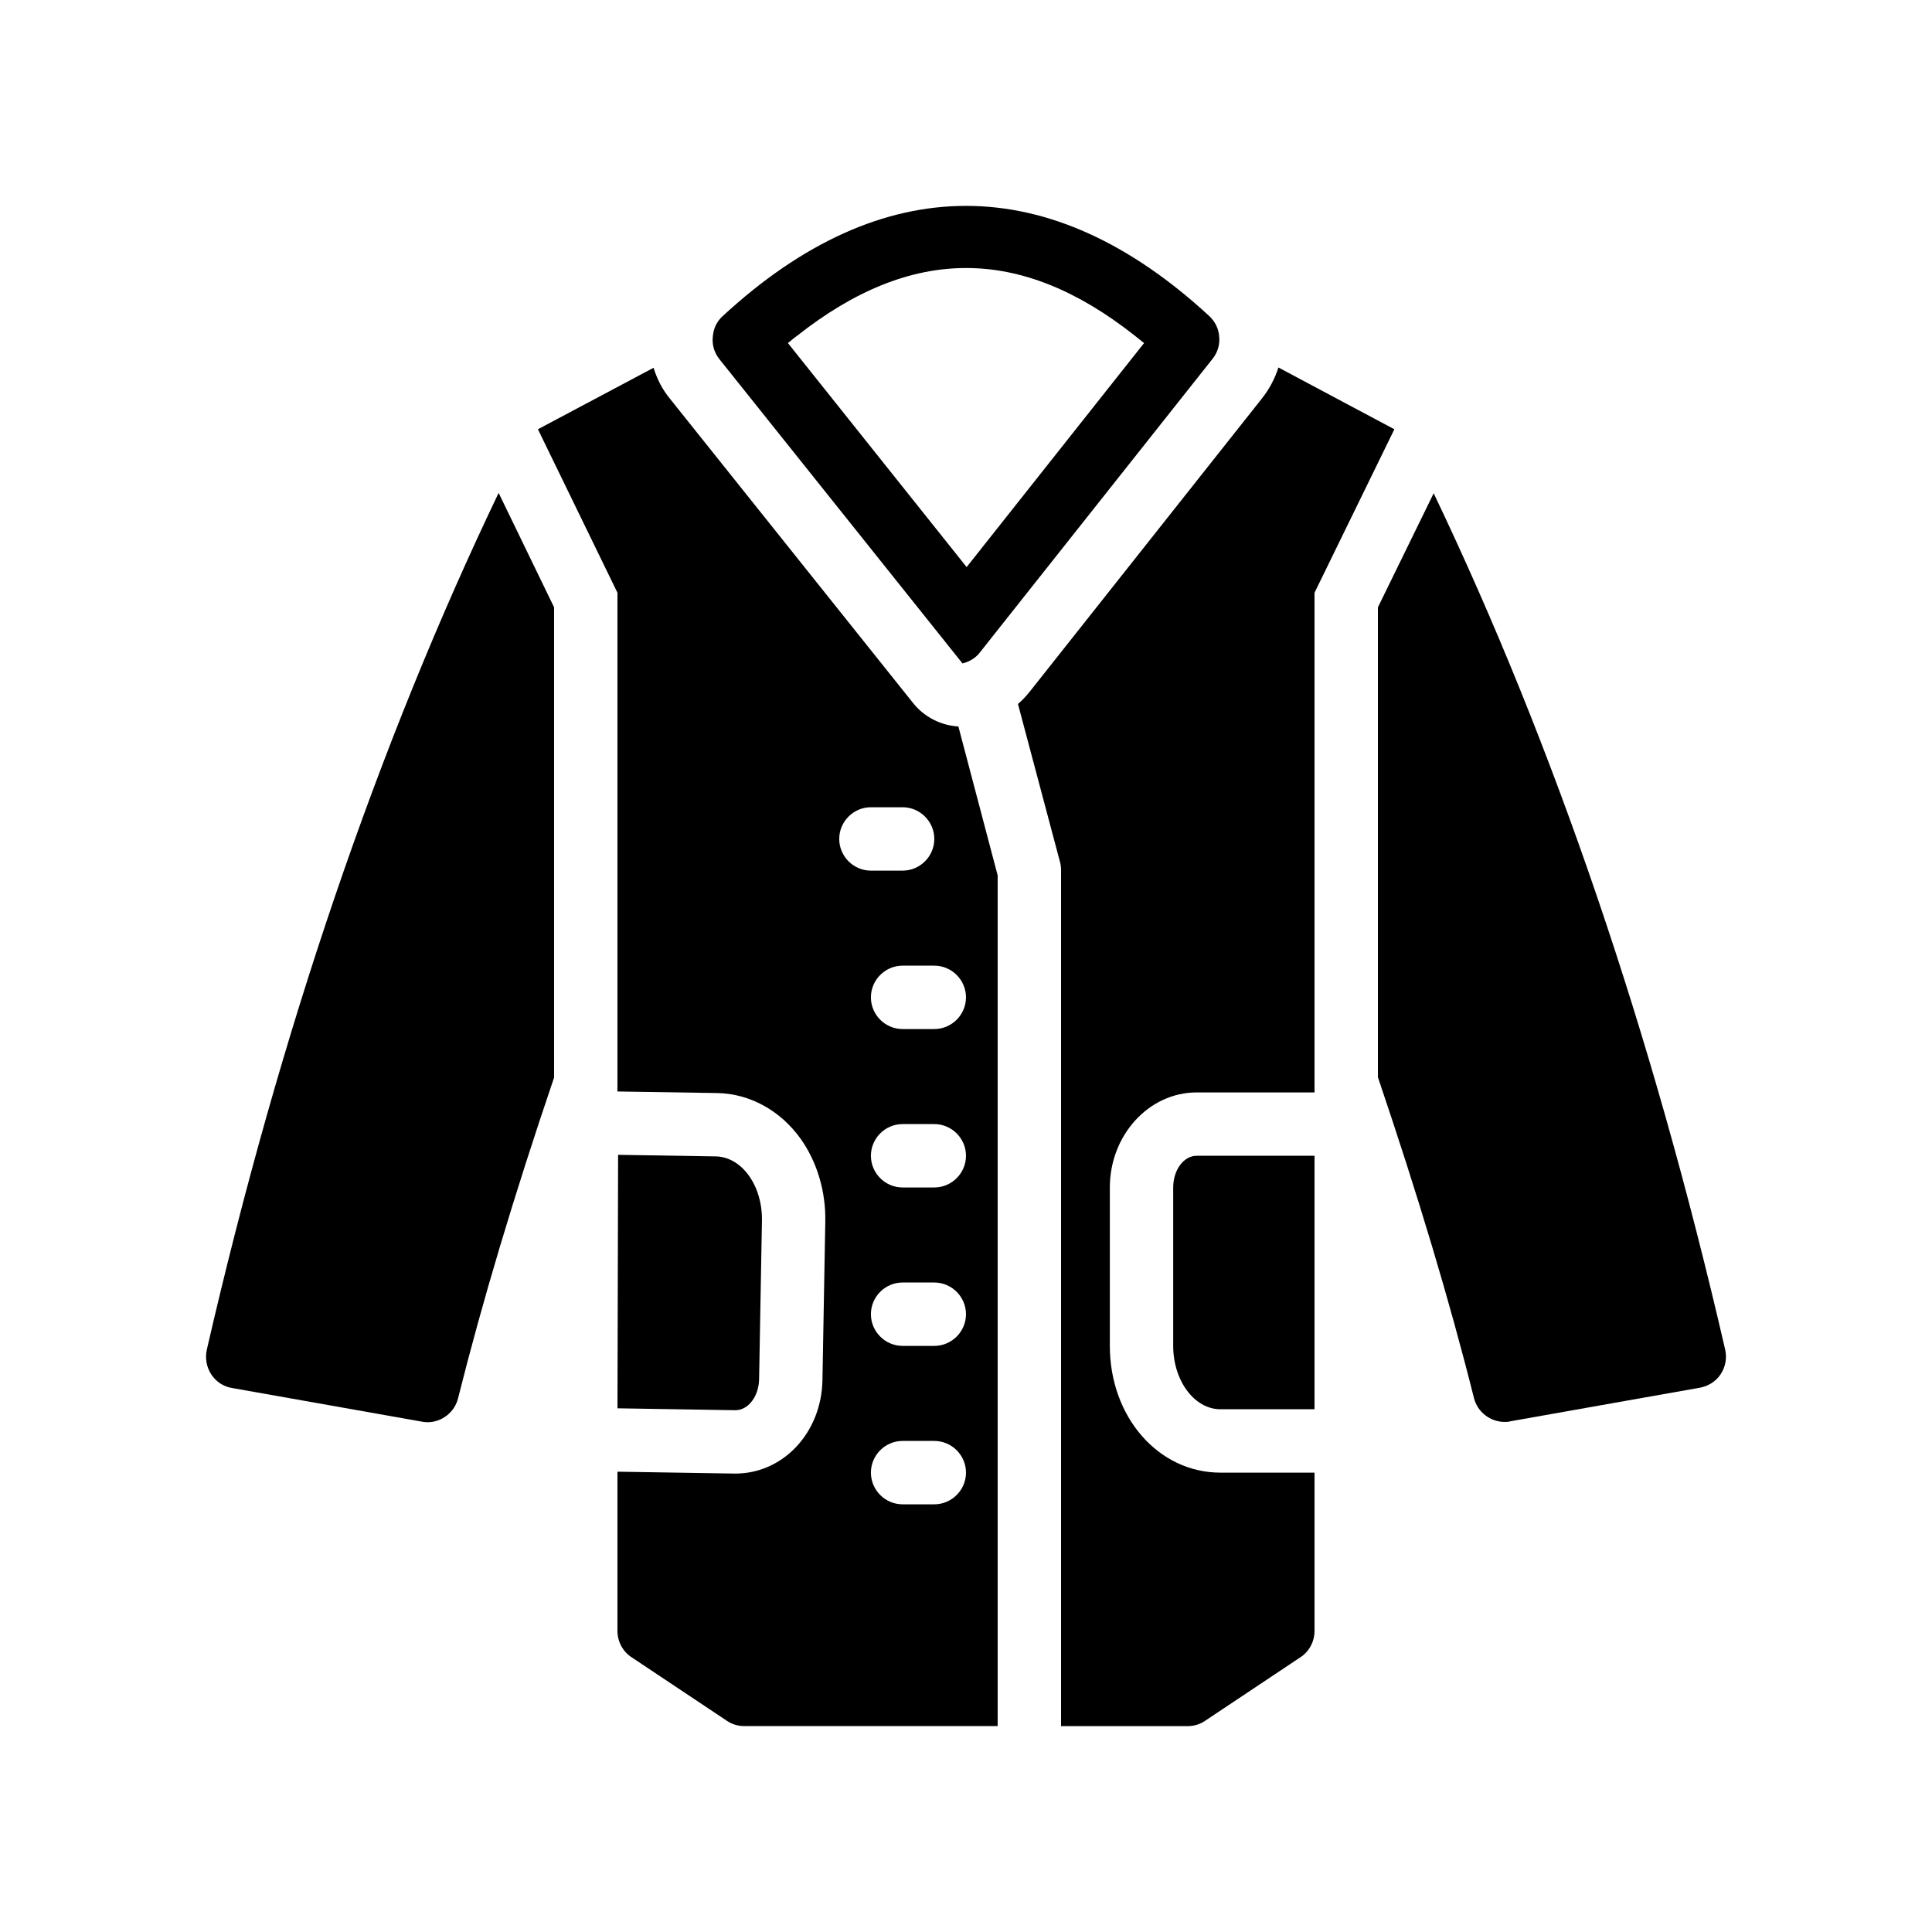
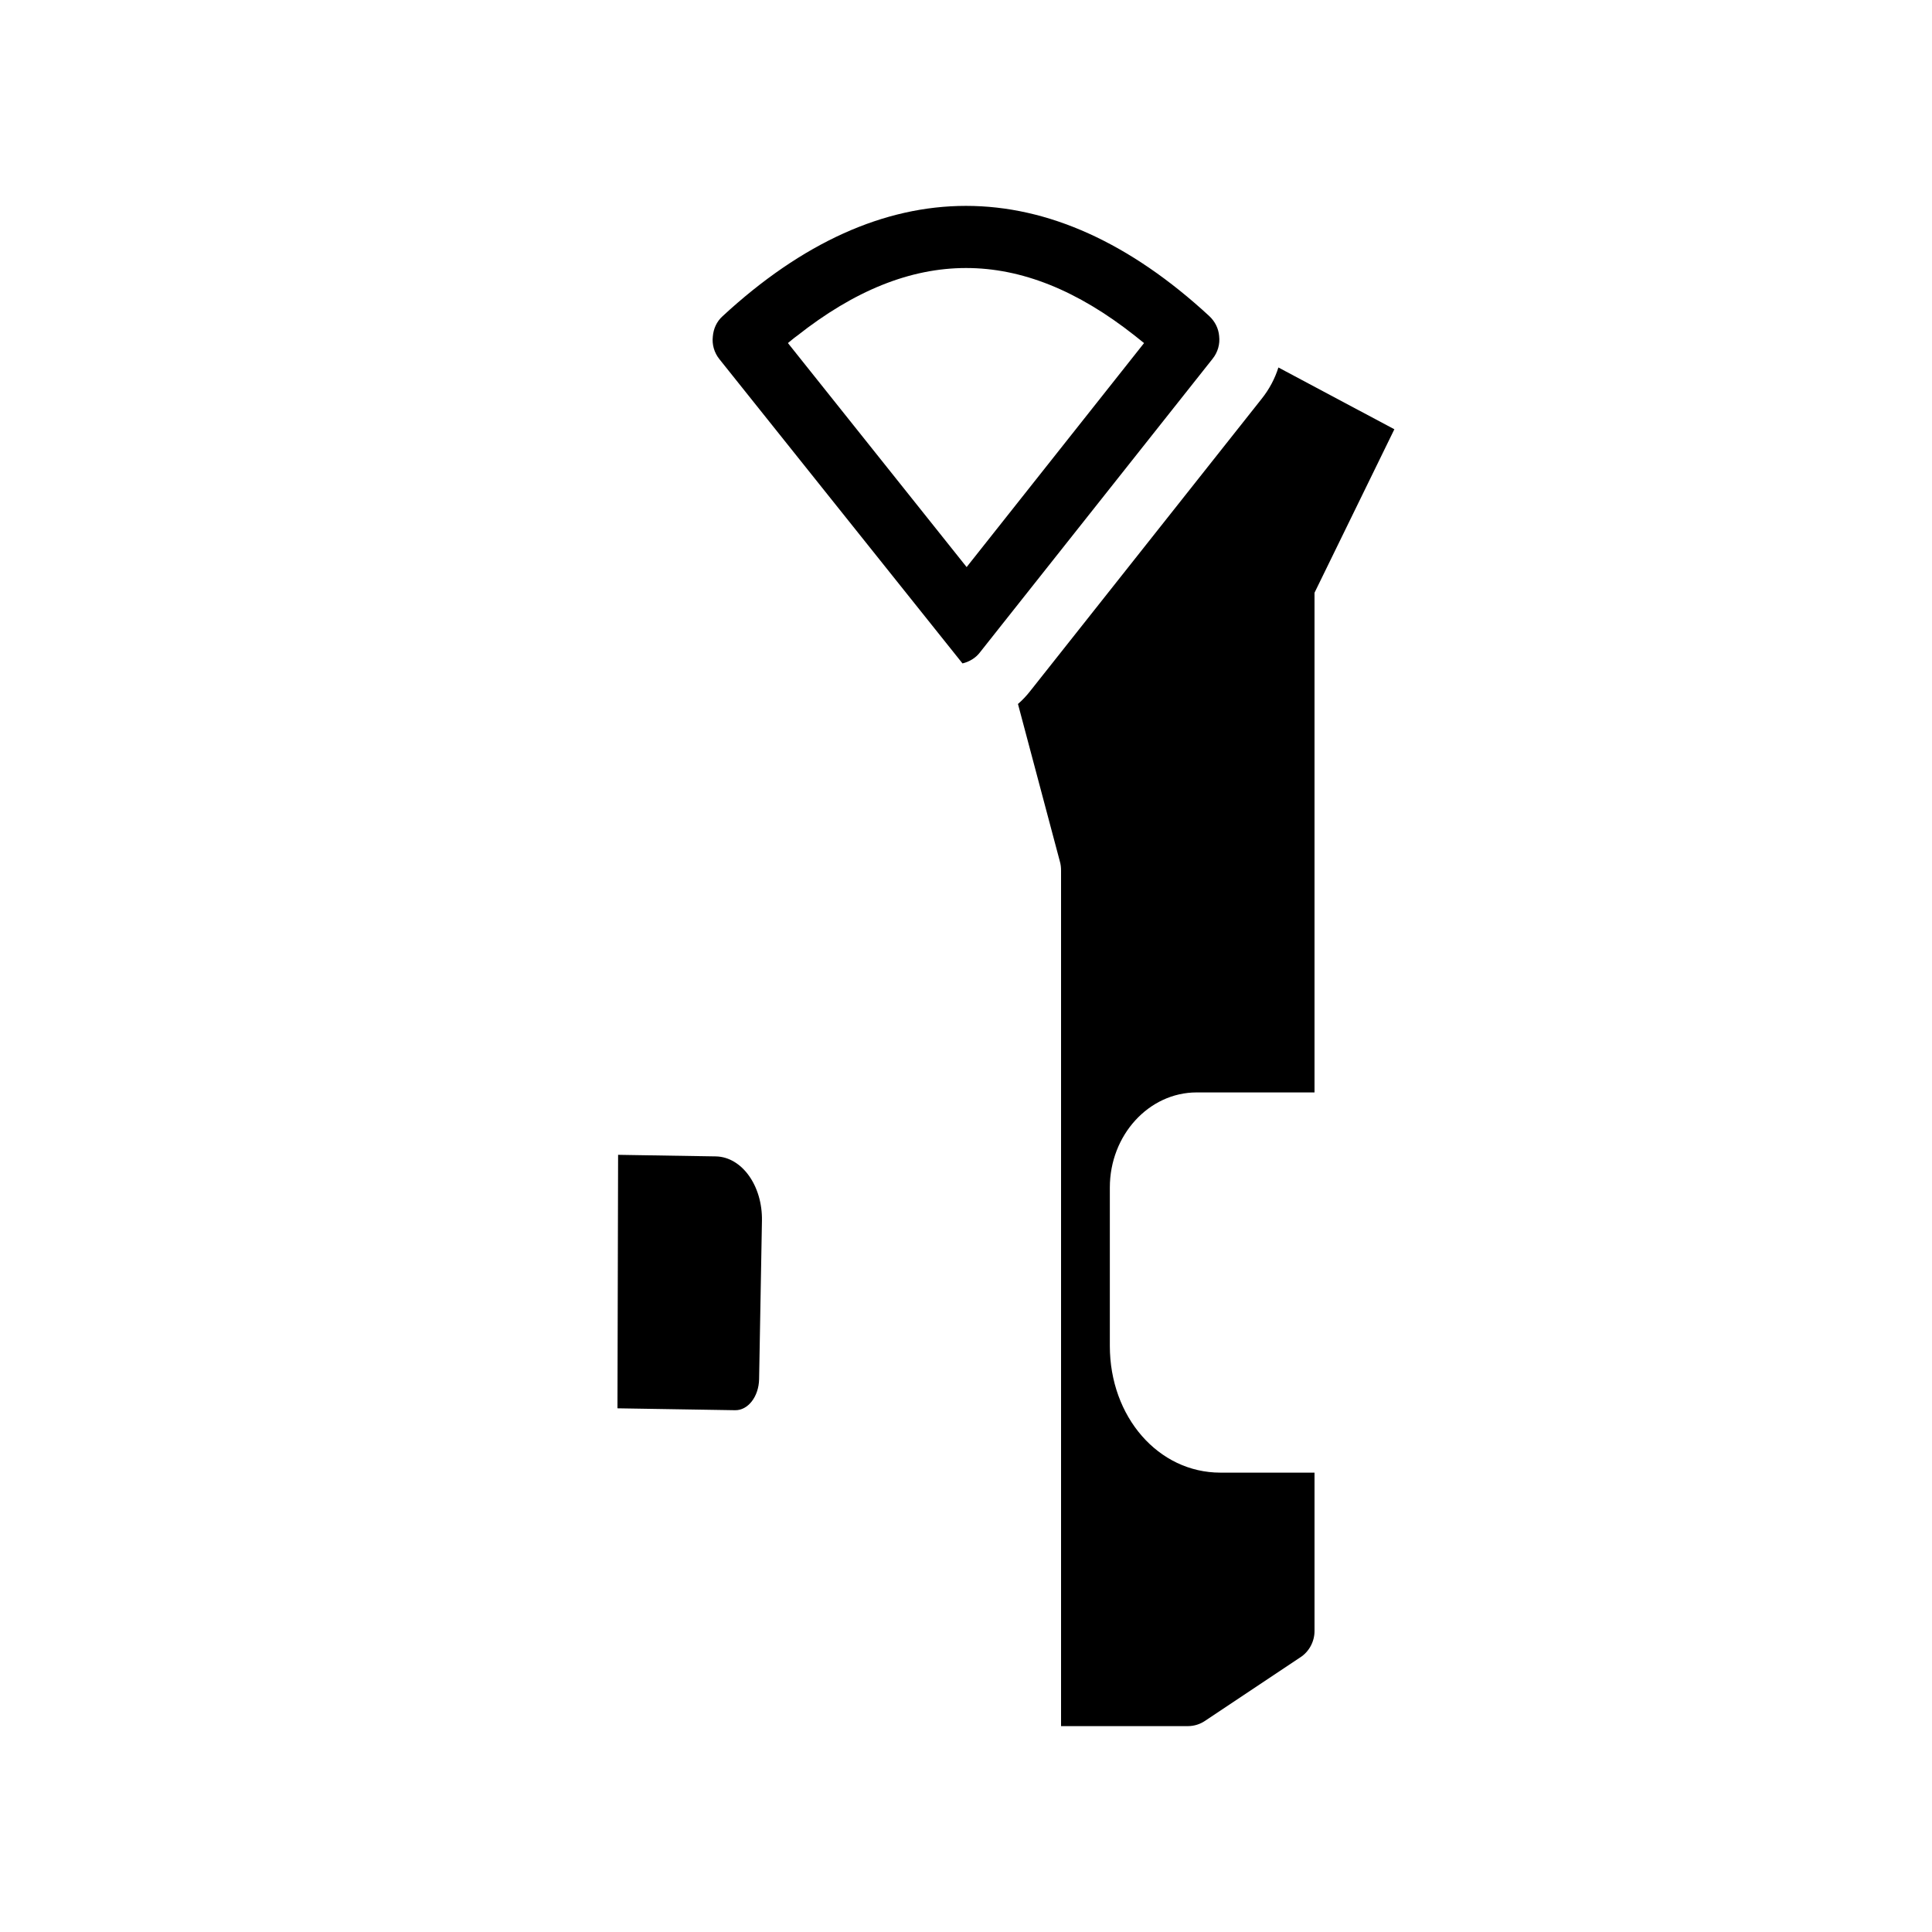
<svg xmlns="http://www.w3.org/2000/svg" fill="#000000" width="800px" height="800px" version="1.1" viewBox="144 144 512 512">
  <g>
-     <path d="m601.19 501.68c-19.398-84.219-45.426-160.38-77.25-226.96l-14.781 30.227v124.52c10.664 31.488 18.977 59.199 25.441 84.977 0.922 3.777 4.367 6.383 8.145 6.383 0.504 0 1.008 0 1.512-0.168l50.215-8.902c2.266-0.418 4.281-1.68 5.543-3.609 1.258-1.93 1.68-4.281 1.176-6.465z" />
-     <path d="m198.81 501.68c-0.504 2.266-0.082 4.617 1.176 6.551 1.258 1.93 3.273 3.273 5.543 3.609l50.215 8.902c0.504 0.082 1.008 0.168 1.512 0.168 3.777 0 7.223-2.602 8.145-6.383 6.465-25.777 14.777-53.57 25.441-84.977l-0.004-124.61-14.695-30.312c-31.906 66.59-57.938 142.75-77.332 227.05z" />
    <path d="m467.09 233.07c-0.168-2.016-1.09-3.863-2.602-5.289-42.152-38.961-86.824-38.961-128.98 0-1.594 1.426-2.434 3.359-2.602 5.375-0.25 2.098 0.336 4.281 1.762 6.047l64.402 80.609c1.762-0.418 3.527-1.426 4.703-3.023l4.785-6.047 56.762-71.625c1.43-1.766 2.016-3.949 1.766-6.047zm-66.922 61.211-47.359-59.367c0.84-0.672 1.594-1.344 2.434-1.93 30.312-23.93 59.199-23.93 89.426-0.082 0.84 0.672 1.68 1.344 2.519 2.016z" />
    <path d="m513.52 257.76-21.16 43.324v132.42h-31.234c-12.68 0-23.008 11.336-23.008 25.191v41.984c0 18.809 12.848 33.586 29.305 33.586l24.938 0.004v41.984c0 2.769-1.426 5.457-3.777 6.969l-25.191 16.793c-1.344 0.922-2.938 1.426-4.617 1.426h-33.586v-226.71c0-0.84-0.082-1.68-0.336-2.519l-11.082-41.648c1.176-1.008 2.266-2.184 3.191-3.359l61.379-77.504c2.016-2.519 3.527-5.375 4.449-8.312z" />
-     <path d="m454.91 458.69v41.984c0 9.238 5.625 16.793 12.512 16.793h24.938v-67.176h-31.234c-3.445 0.004-6.215 3.781-6.215 8.398z" />
-     <path d="m397.98 336.52c-4.617-0.25-9.07-2.519-12.008-6.215l-64.402-80.609c-2.016-2.434-3.441-5.207-4.367-8.23l-30.648 16.289 21.074 43.328v132.17l26.449 0.418c8.648 0.168 16.711 4.617 22.082 12.09 4.367 6.129 6.719 14.023 6.551 22l-0.754 41.984c-0.25 13.938-10.41 24.77-23.09 24.77l-31.238-0.5v42.234c0 2.769 1.426 5.457 3.777 6.969l25.191 16.793c1.344 0.922 2.938 1.426 4.617 1.426h67.176v-225.45zm-31.574 29.809c0-4.617 3.777-8.398 8.398-8.398h8.398c4.617 0 8.398 3.777 8.398 8.398 0 4.617-3.777 8.398-8.398 8.398h-8.398c-4.617-0.004-8.398-3.781-8.398-8.398zm25.191 176.33h-8.398c-4.617 0-8.398-3.777-8.398-8.398 0-4.617 3.777-8.398 8.398-8.398h8.398c4.617 0 8.398 3.777 8.398 8.398 0 4.621-3.781 8.398-8.398 8.398zm0-41.984h-8.398c-4.617 0-8.398-3.777-8.398-8.398 0-4.617 3.777-8.398 8.398-8.398h8.398c4.617 0 8.398 3.777 8.398 8.398s-3.781 8.398-8.398 8.398zm0-41.984h-8.398c-4.617 0-8.398-3.777-8.398-8.398 0-4.617 3.777-8.398 8.398-8.398h8.398c4.617 0 8.398 3.777 8.398 8.398 0 4.621-3.781 8.398-8.398 8.398zm0-41.984h-8.398c-4.617 0-8.398-3.777-8.398-8.398 0-4.617 3.777-8.398 8.398-8.398h8.398c4.617 0 8.398 3.777 8.398 8.398s-3.781 8.398-8.398 8.398z" />
    <path d="m345.17 509.49 0.754-41.984c0.168-9.238-5.289-16.879-12.176-17.047l-25.945-0.418-0.168 67.176 31.152 0.504c3.441 0.082 6.297-3.609 6.383-8.23z" />
  </g>
</svg>